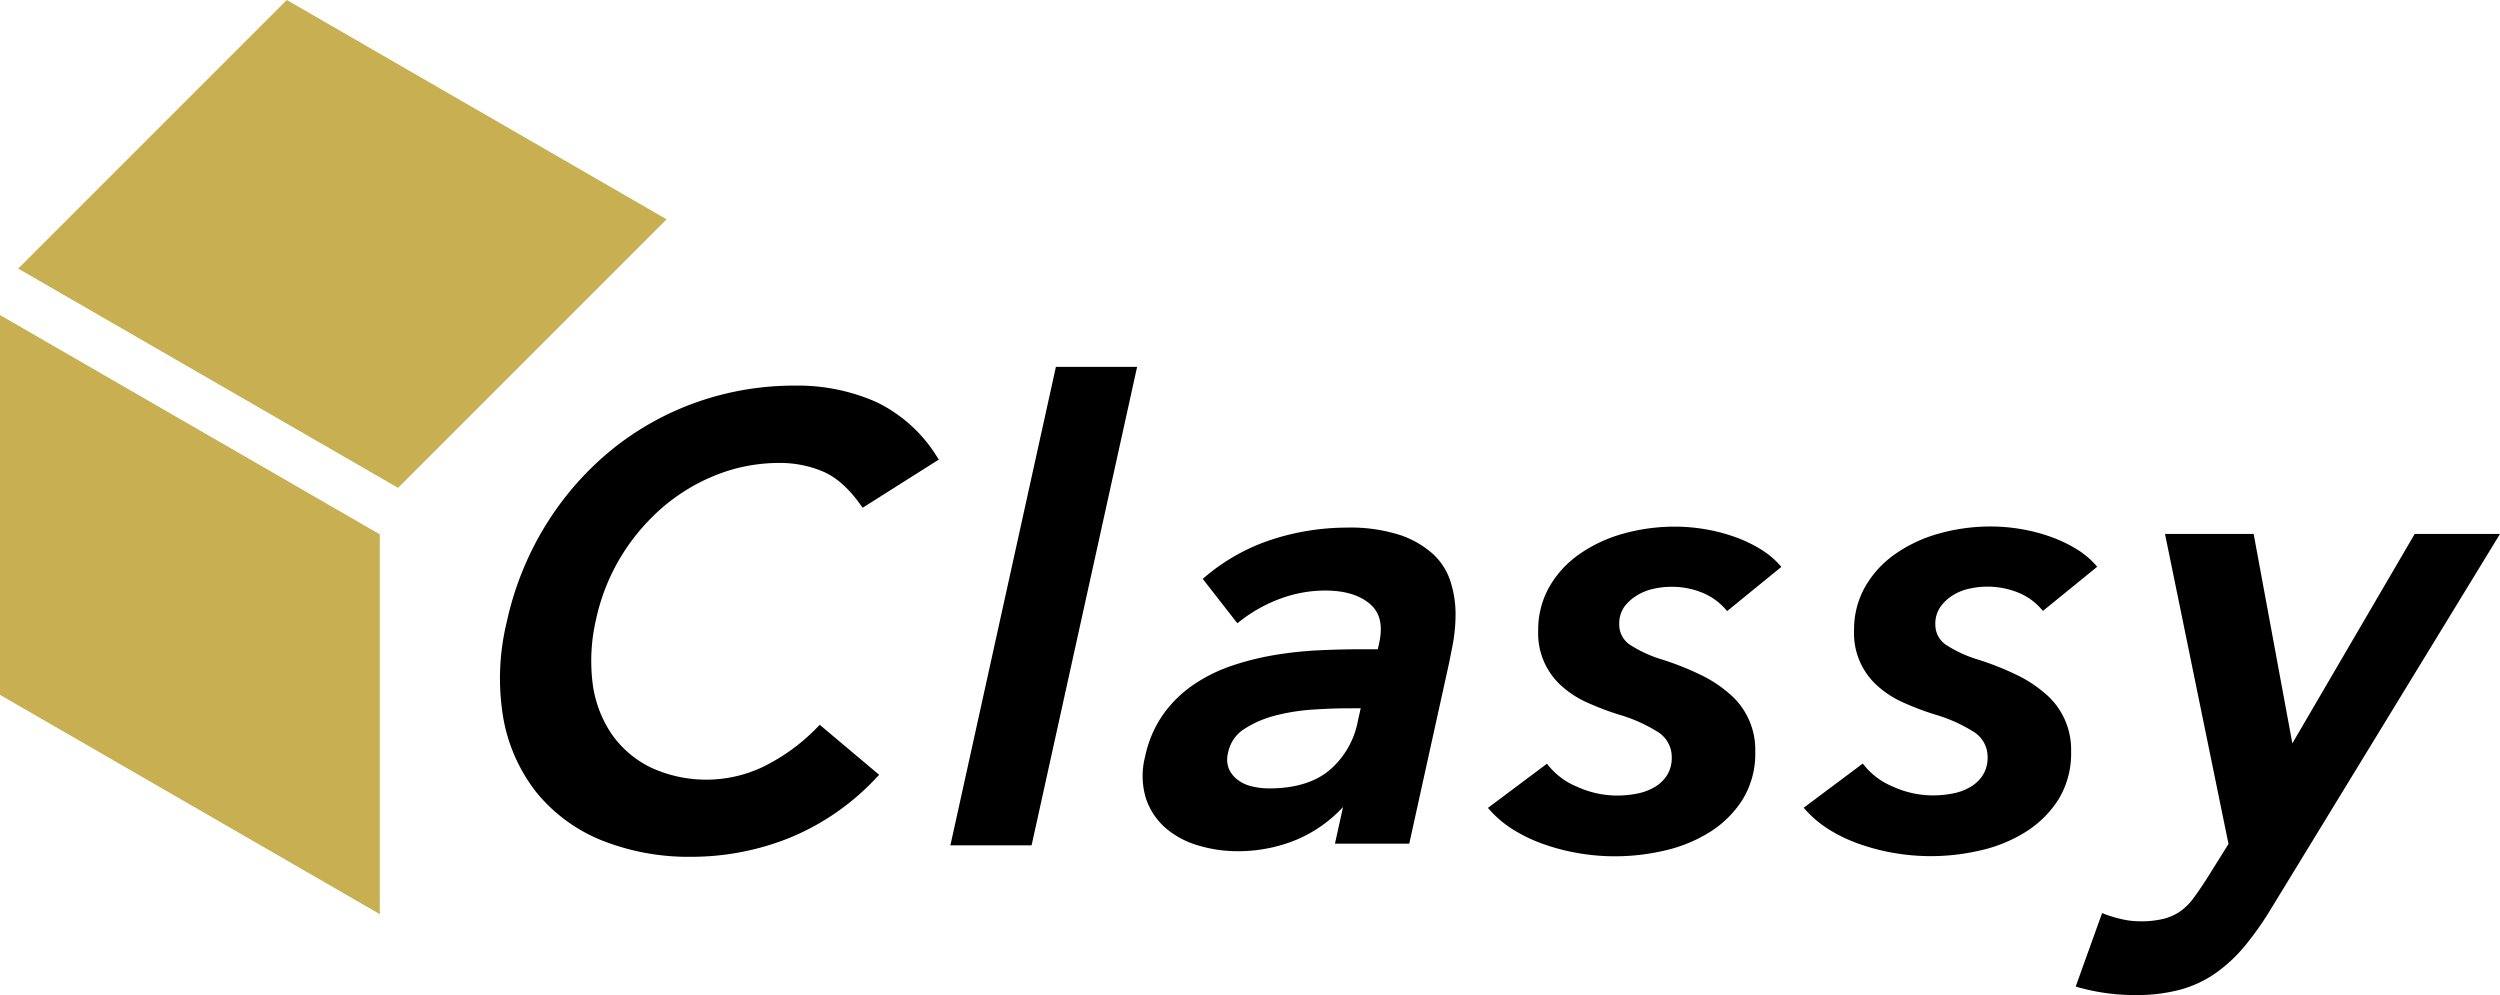
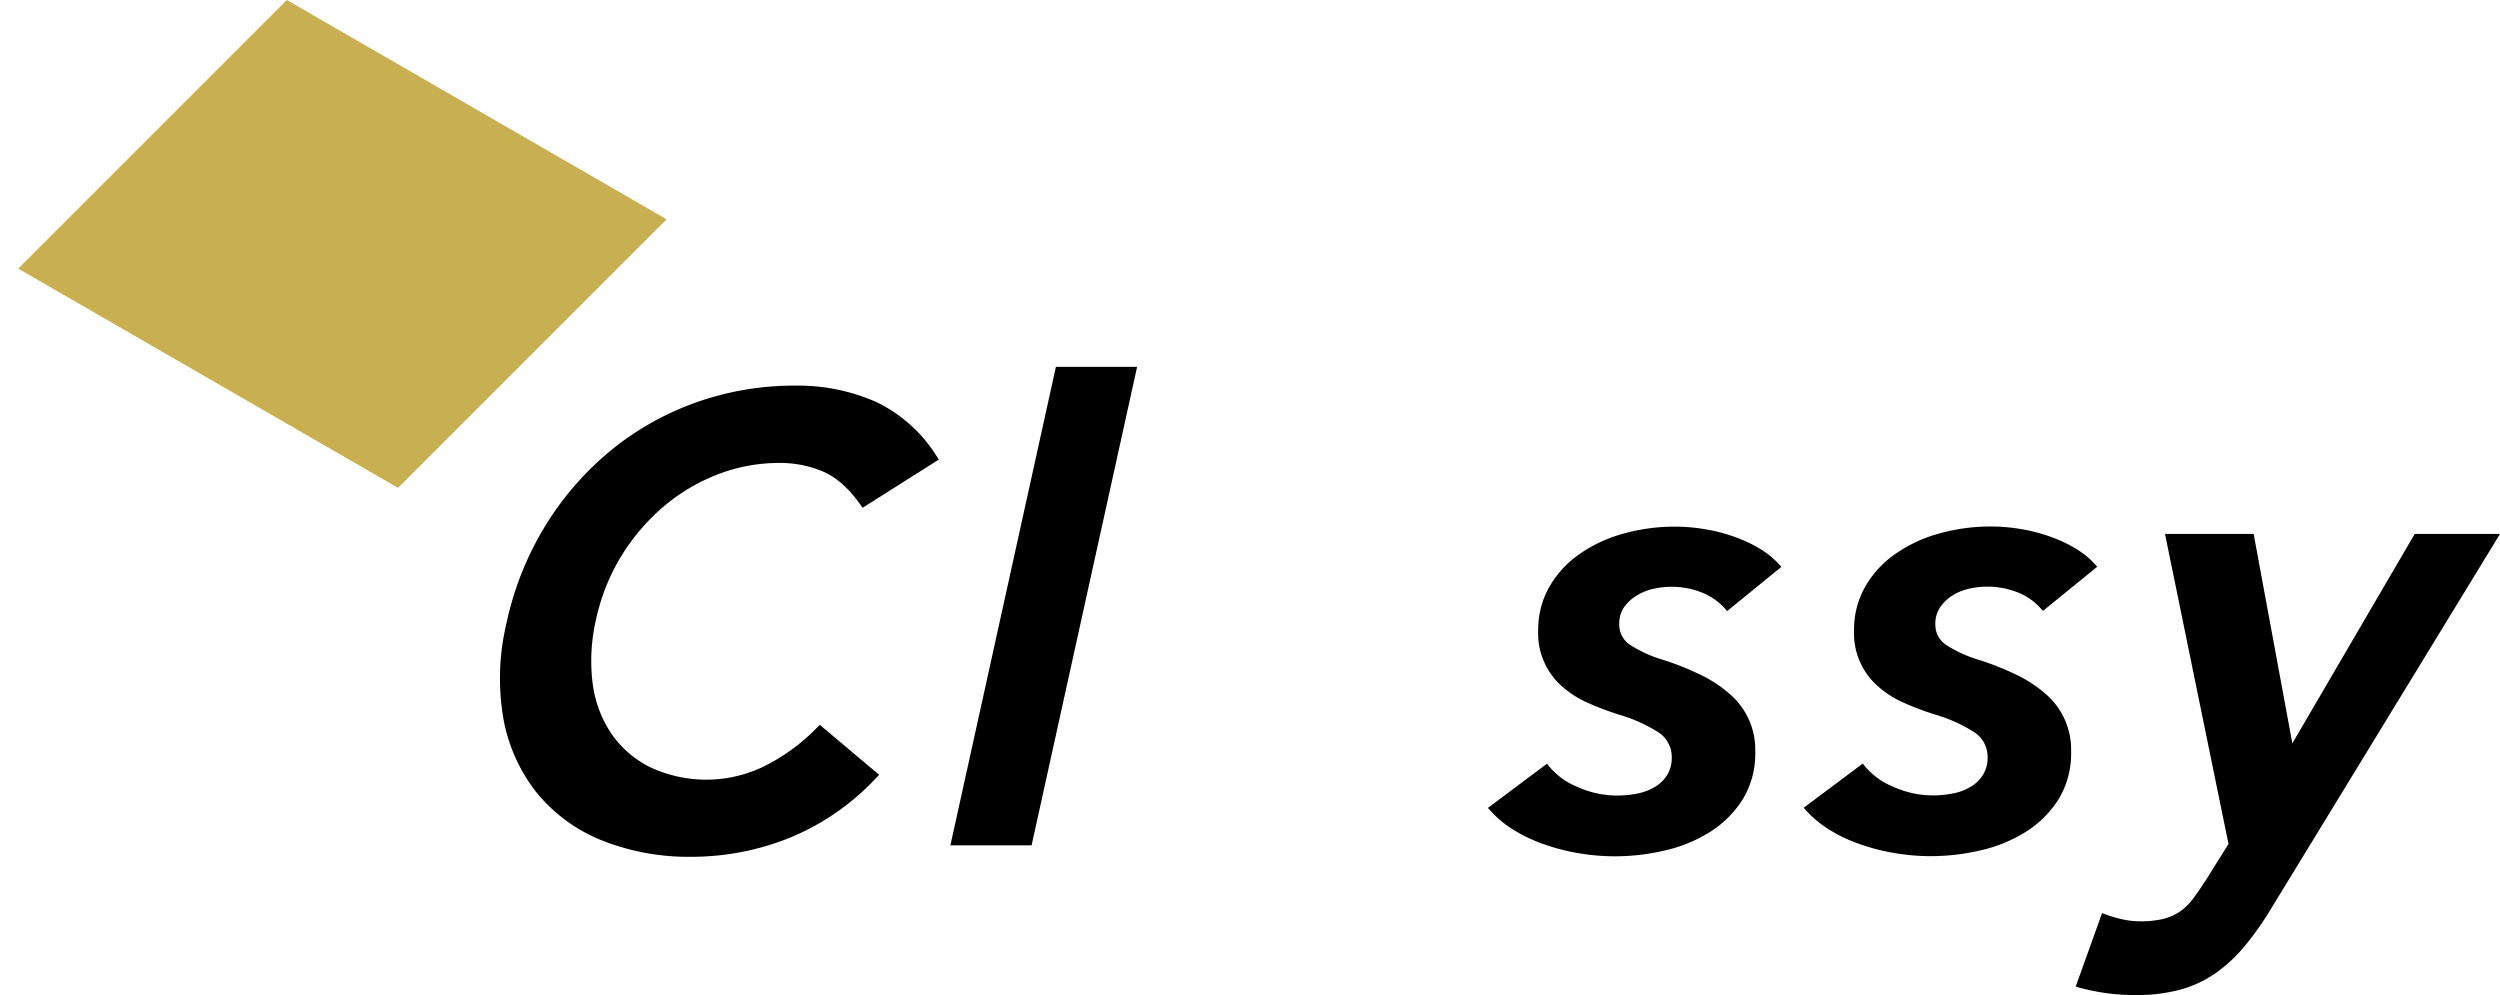
<svg xmlns="http://www.w3.org/2000/svg" viewBox="0 0 500 199.05">
  <defs>
    <style>.cls-1{fill:#c8af52;}</style>
  </defs>
  <g id="レイヤー_2" data-name="レイヤー 2">
    <g id="レイヤー_1-2" data-name="レイヤー 1">
      <path d="M124.07,111.53a41.71,41.71,0,0,1,8.28-9.91A38,38,0,0,1,143.23,95,34.11,34.11,0,0,1,156,92.59a22,22,0,0,1,8.56,1.7c2.67,1.12,5.24,3.4,7.63,6.79l.34.47,15.24-9.64-.34-.51a29.14,29.14,0,0,0-12.18-11A38.9,38.9,0,0,0,159,77.12a58.63,58.63,0,0,0-19.74,3.35,57.38,57.38,0,0,0-17,9.54A60.33,60.33,0,0,0,109.16,105a61.86,61.86,0,0,0-7.83,19.5,47.52,47.52,0,0,0-.67,19.11,33.4,33.4,0,0,0,6.6,14.83A32.43,32.43,0,0,0,120.17,168a47,47,0,0,0,18.32,3.36,52.66,52.66,0,0,0,19.42-3.79,49.28,49.28,0,0,0,17.48-12.15l.44-.46-11.88-10-.39.4a38.85,38.85,0,0,1-11.06,8.06,26.44,26.44,0,0,1-22.36.07,20.43,20.43,0,0,1-7.81-6.68,23.34,23.34,0,0,1-3.8-10.11,36.41,36.41,0,0,1,.7-12.9A40.69,40.69,0,0,1,124.07,111.53Z" />
      <polygon points="190.08 169.06 206.32 169.06 227.42 73.38 211.18 73.38 190.08 169.06" />
-       <path d="M286.68,110.88A18.79,18.79,0,0,0,280,107a32.69,32.69,0,0,0-10.72-1.48,48.9,48.9,0,0,0-14.6,2.29A39.63,39.63,0,0,0,241,115.39l-.46.38,6.93,8.88.49-.38a29.72,29.72,0,0,1,8-4.5,25.88,25.88,0,0,1,9.1-1.66c3.86,0,6.86.9,8.93,2.68s2.61,4.33,1.83,7.9l-.26,1.16h-3.28c-2.54,0-5.27.06-8.13.19a75.37,75.37,0,0,0-8.76.89,55.43,55.43,0,0,0-8.68,2.1,31.91,31.91,0,0,0-7.83,3.79,24.29,24.29,0,0,0-6.16,5.94,22.91,22.91,0,0,0-3.71,8.6,15.44,15.44,0,0,0,.16,8.26,13.47,13.47,0,0,0,3.9,5.94,17.54,17.54,0,0,0,6.53,3.52,27.54,27.54,0,0,0,8.05,1.16,30.55,30.55,0,0,0,11.83-2.37,27,27,0,0,0,9.13-6.47l-1.62,7.33h14.86l7.77-35.24c.31-1.4.64-3.08,1-5a33.26,33.26,0,0,0,.49-6,21.35,21.35,0,0,0-1-6.15A12.68,12.68,0,0,0,286.68,110.88Zm-14.54,30.78-.59,2.65a17,17,0,0,1-5.74,9.8c-2.89,2.37-6.91,3.57-11.95,3.57a14.7,14.7,0,0,1-3.53-.42,7.31,7.31,0,0,1-2.85-1.34,5.49,5.49,0,0,1-1.73-2.22,5.23,5.23,0,0,1-.12-3.21,7.23,7.23,0,0,1,3.25-4.71,21,21,0,0,1,6.29-2.7,40.59,40.59,0,0,1,7.51-1.17c2.64-.17,5-.25,7.07-.25Z" />
      <path d="M482.94,106.79l-24.47,41.88-7.74-41.88H433l12.7,62-4.32,6.91c-1,1.57-1.93,2.92-2.74,4a11.28,11.28,0,0,1-2.65,2.61,10.37,10.37,0,0,1-3.33,1.47,19.14,19.14,0,0,1-4.59.48,16,16,0,0,1-3.7-.42,25.64,25.64,0,0,1-3.37-1l-.58-.23-5.28,14.7.62.18a41.61,41.61,0,0,0,11.33,1.52,33.56,33.56,0,0,0,9-1.09,23,23,0,0,0,7.09-3.33,30.2,30.2,0,0,0,5.86-5.49,63.12,63.12,0,0,0,5.26-7.5L500,106.79Z" />
      <path d="M327.4,119.08a10.45,10.45,0,0,1,3.32-1.32,15.84,15.84,0,0,1,3.45-.4,16.08,16.08,0,0,1,6.44,1.24,12.34,12.34,0,0,1,4.81,3.62l10.85-8.84a16.86,16.86,0,0,0-4-3.45,27.29,27.29,0,0,0-5.24-2.52,34.65,34.65,0,0,0-5.91-1.55,36,36,0,0,0-6-.53,38,38,0,0,0-10.67,1.46,28.42,28.42,0,0,0-8.74,4.16,20.22,20.22,0,0,0-5.91,6.54,17.33,17.33,0,0,0-2.16,8.63,14.07,14.07,0,0,0,4.75,11.14,19.56,19.56,0,0,0,5.1,3.27,55.66,55.66,0,0,0,6.29,2.39,30.68,30.68,0,0,1,7.69,3.41,5.9,5.9,0,0,1,2.88,5.17,6.5,6.5,0,0,1-.91,3.49,7.28,7.28,0,0,1-2.45,2.39,11.08,11.08,0,0,1-3.51,1.33,21,21,0,0,1-4.08.4,19.33,19.33,0,0,1-8-1.77,14.26,14.26,0,0,1-6-4.6l-11.81,8.84a21.41,21.41,0,0,0,4.9,4.25,30.11,30.11,0,0,0,6.24,3,41,41,0,0,0,7,1.81,42.74,42.74,0,0,0,7.3.62,43.74,43.74,0,0,0,9.89-1.15,29.22,29.22,0,0,0,9-3.67,20.84,20.84,0,0,0,6.58-6.5,17.5,17.5,0,0,0,2.55-9.64,14.63,14.63,0,0,0-4.9-11.32,25.48,25.48,0,0,0-5.87-3.94,56.21,56.21,0,0,0-7.88-3.14,25.26,25.26,0,0,1-6.29-2.87,4.83,4.83,0,0,1-2.26-4.2,5.79,5.79,0,0,1,1-3.45A8.62,8.62,0,0,1,327.4,119.08Z" />
      <path d="M409.36,139a25.2,25.2,0,0,0-5.86-3.94,56.7,56.7,0,0,0-7.88-3.14,25.09,25.09,0,0,1-6.29-2.87,4.83,4.83,0,0,1-2.26-4.2,5.79,5.79,0,0,1,1-3.45,8.5,8.5,0,0,1,2.5-2.35,10.39,10.39,0,0,1,3.31-1.32,16.53,16.53,0,0,1,9.9.84,12.23,12.23,0,0,1,4.8,3.62l10.86-8.84a16.86,16.86,0,0,0-4-3.45,27.57,27.57,0,0,0-5.24-2.52,34.65,34.65,0,0,0-5.91-1.55,36,36,0,0,0-6-.53,38,38,0,0,0-10.67,1.46,28.42,28.42,0,0,0-8.74,4.16,20.22,20.22,0,0,0-5.91,6.54,17.33,17.33,0,0,0-2.16,8.63,14.07,14.07,0,0,0,4.75,11.14,19.5,19.5,0,0,0,5.09,3.27,55.83,55.83,0,0,0,6.3,2.39,30.59,30.59,0,0,1,7.68,3.41,5.89,5.89,0,0,1,2.89,5.17,6.42,6.42,0,0,1-.92,3.49,7.1,7.1,0,0,1-2.45,2.39,10.93,10.93,0,0,1-3.5,1.33,21.09,21.09,0,0,1-4.09.4,19.25,19.25,0,0,1-8-1.77,14.26,14.26,0,0,1-6-4.6l-11.82,8.84a21.84,21.84,0,0,0,4.9,4.25,29.94,29.94,0,0,0,6.25,3,41.18,41.18,0,0,0,7,1.81,43,43,0,0,0,7.31.62,43.8,43.8,0,0,0,9.89-1.15,29.16,29.16,0,0,0,9-3.67,20.87,20.87,0,0,0,6.59-6.5,17.58,17.58,0,0,0,2.54-9.64,14.63,14.63,0,0,0-4.9-11.32Z" />
-       <polygon class="cls-1" points="75.96 182.83 0 138.97 0 63.01 75.96 106.87 75.96 182.83" />
      <polygon class="cls-1" points="3.64 53.72 79.61 97.57 133.32 43.86 57.36 0 3.64 53.72" />
    </g>
  </g>
</svg>